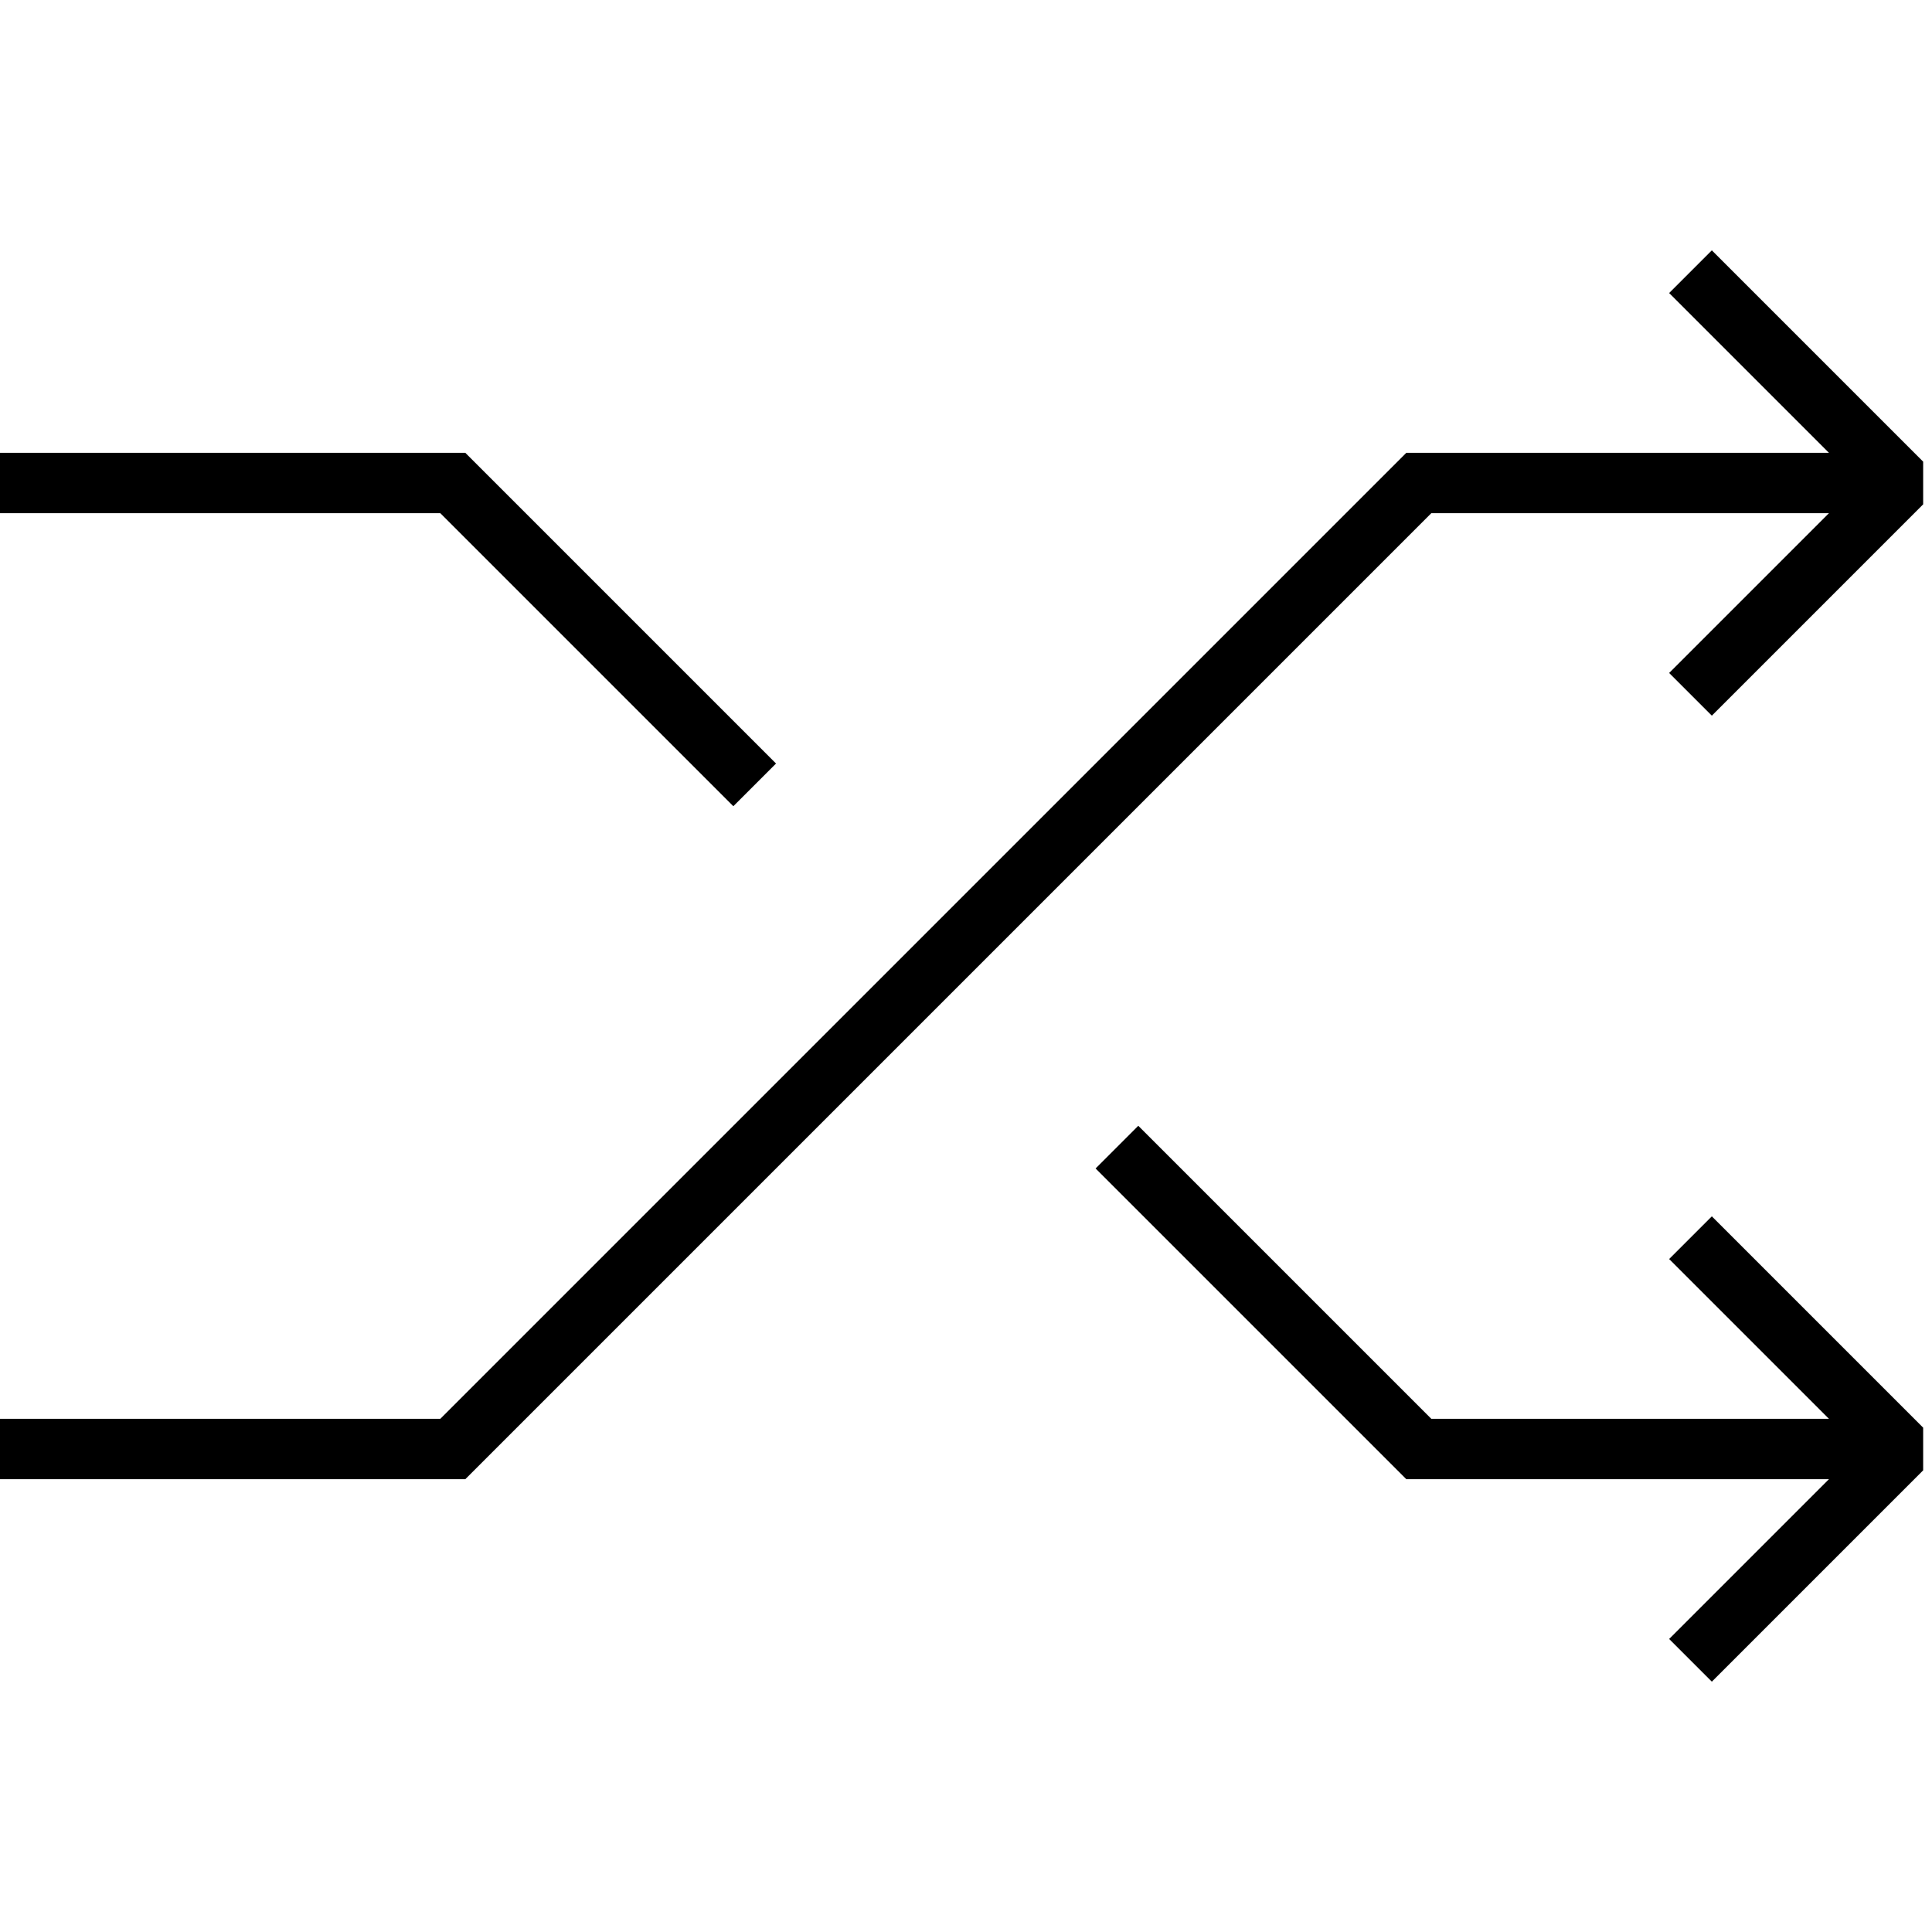
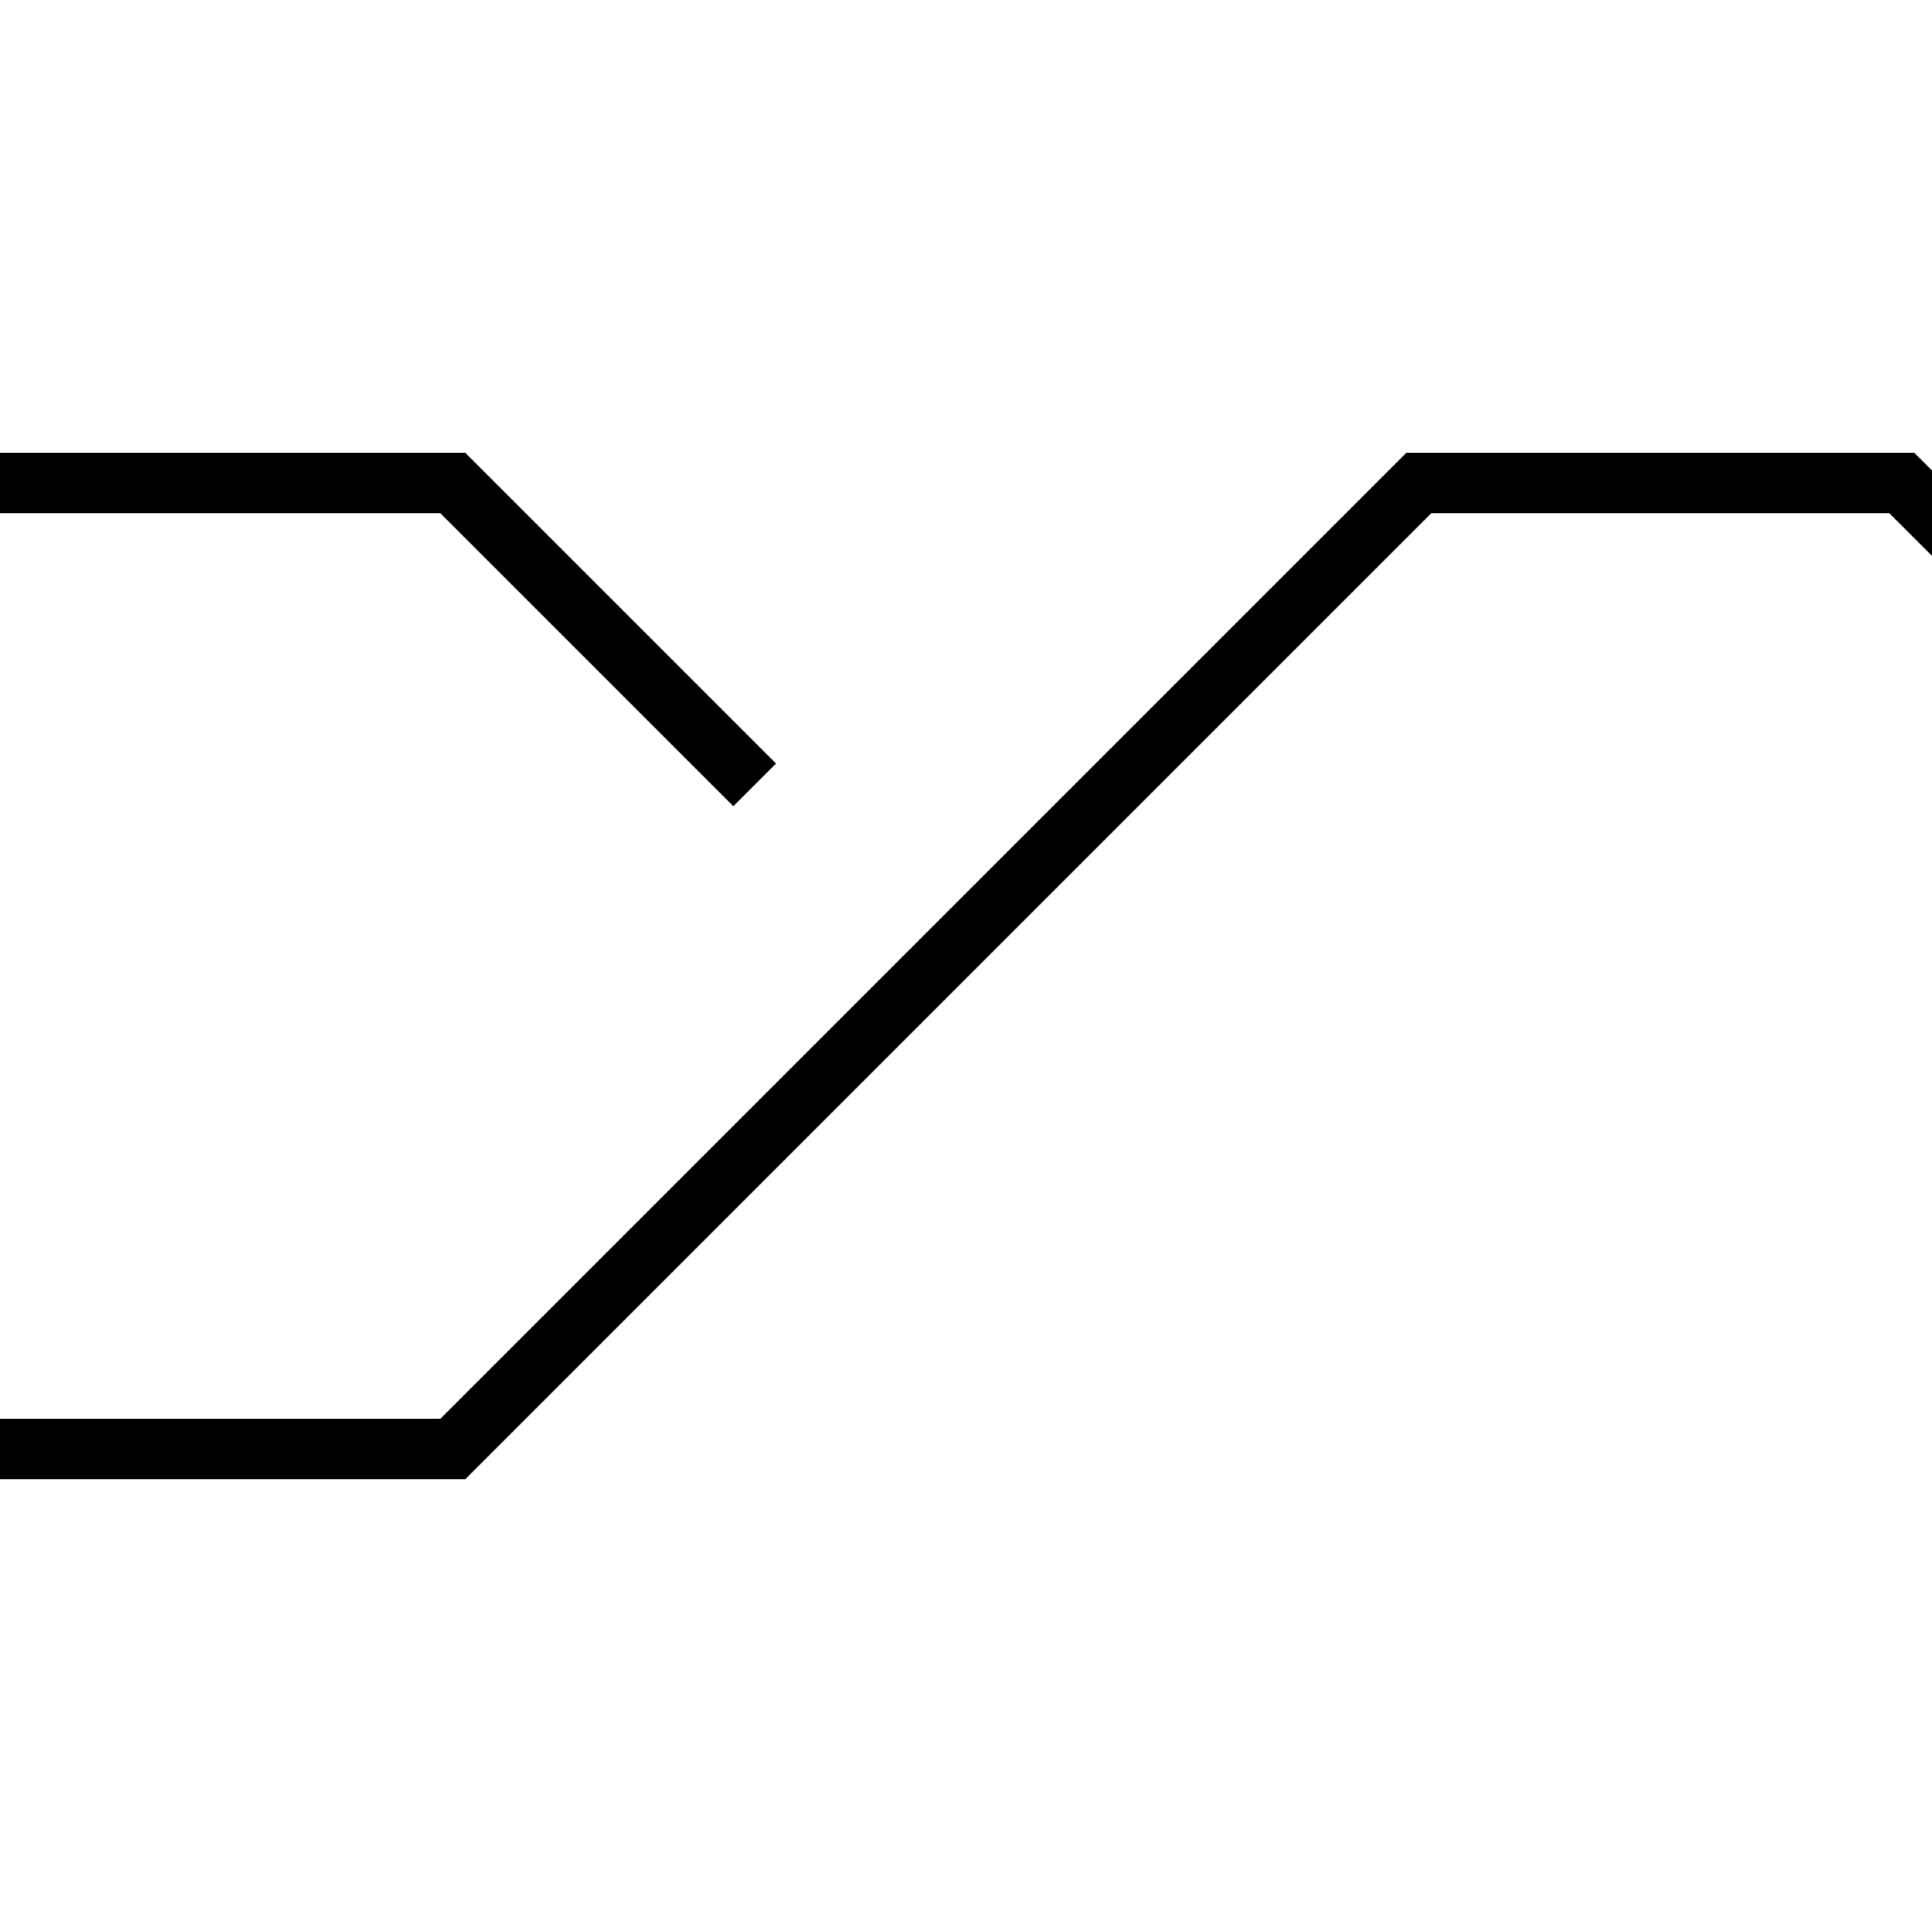
<svg xmlns="http://www.w3.org/2000/svg" width="64" height="64" viewBox="0 0 64 64">
-   <path fill="none" stroke="#000" stroke-width="2" stroke-miterlimit="10" d="M0 48h15l32-32h16M37 38l10 10h16M0 16h15l10 10" />
-   <path fill="none" stroke="#000" stroke-width="2" stroke-linejoin="bevel" stroke-miterlimit="10" d="M56 23l7-7-7-7M56 55l7-7-7-7" />
+   <path fill="none" stroke="#000" stroke-width="2" stroke-miterlimit="10" d="M0 48h15l32-32h16l10 10h16M0 16h15l10 10" />
</svg>